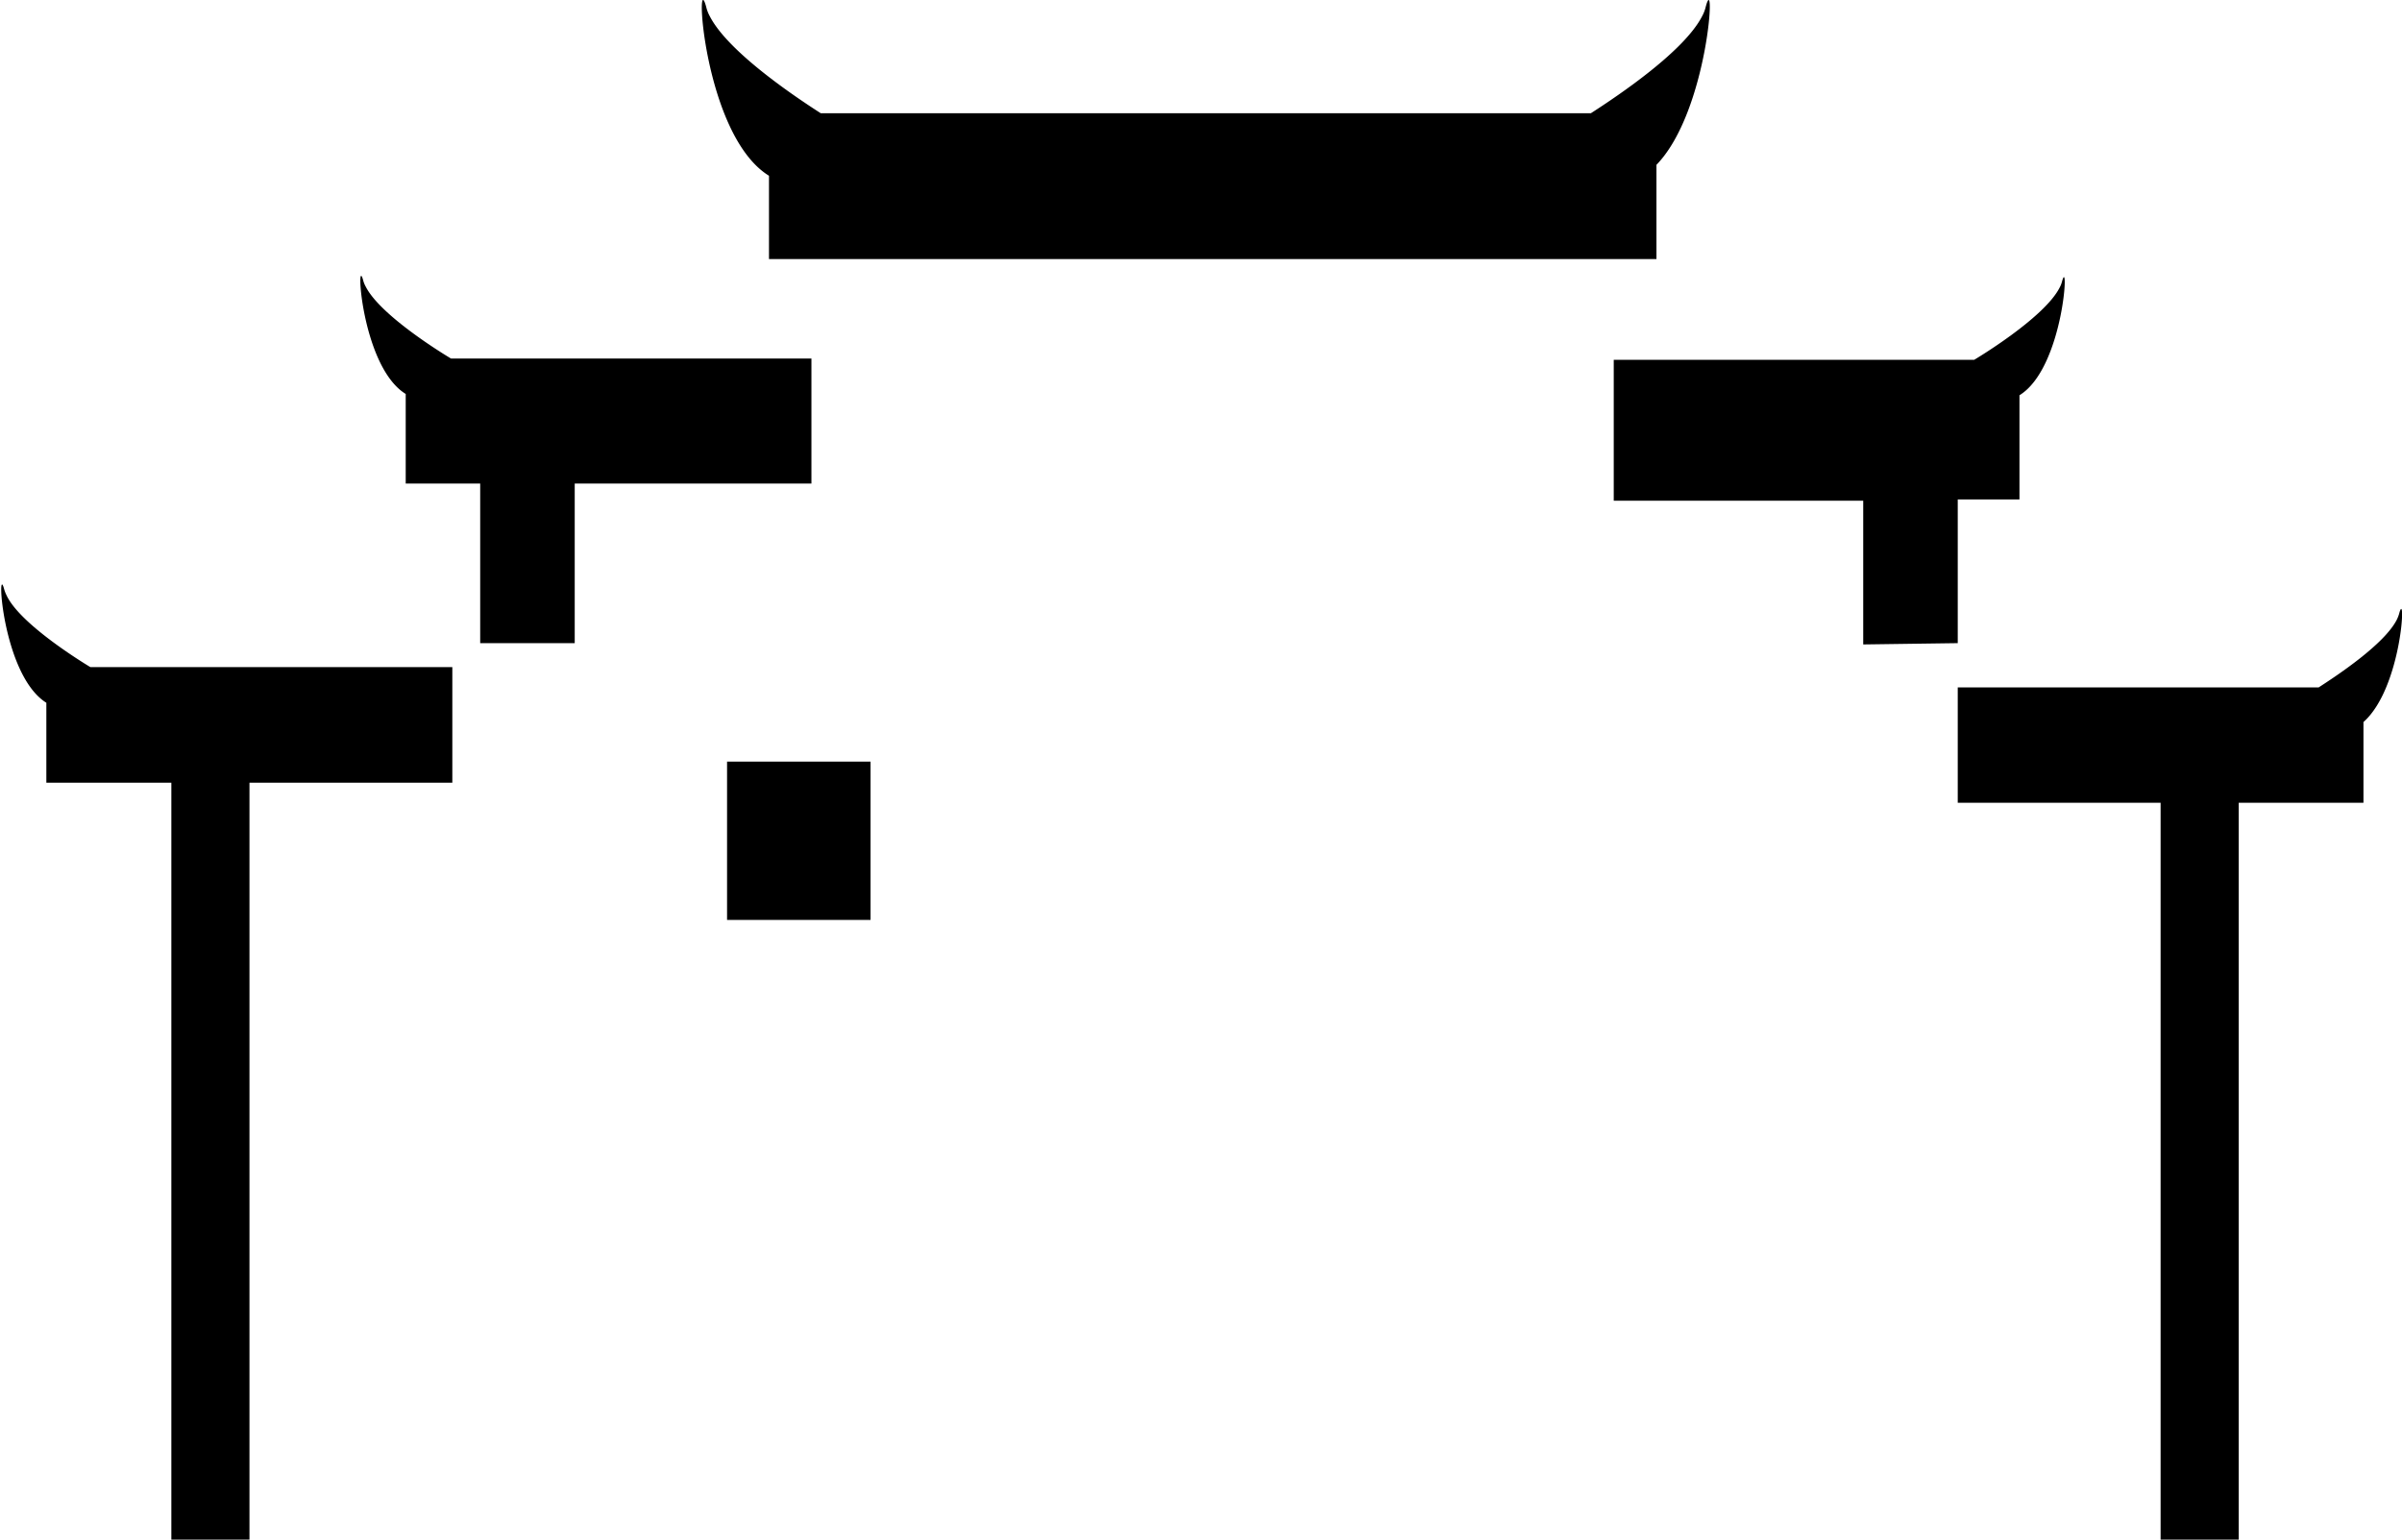
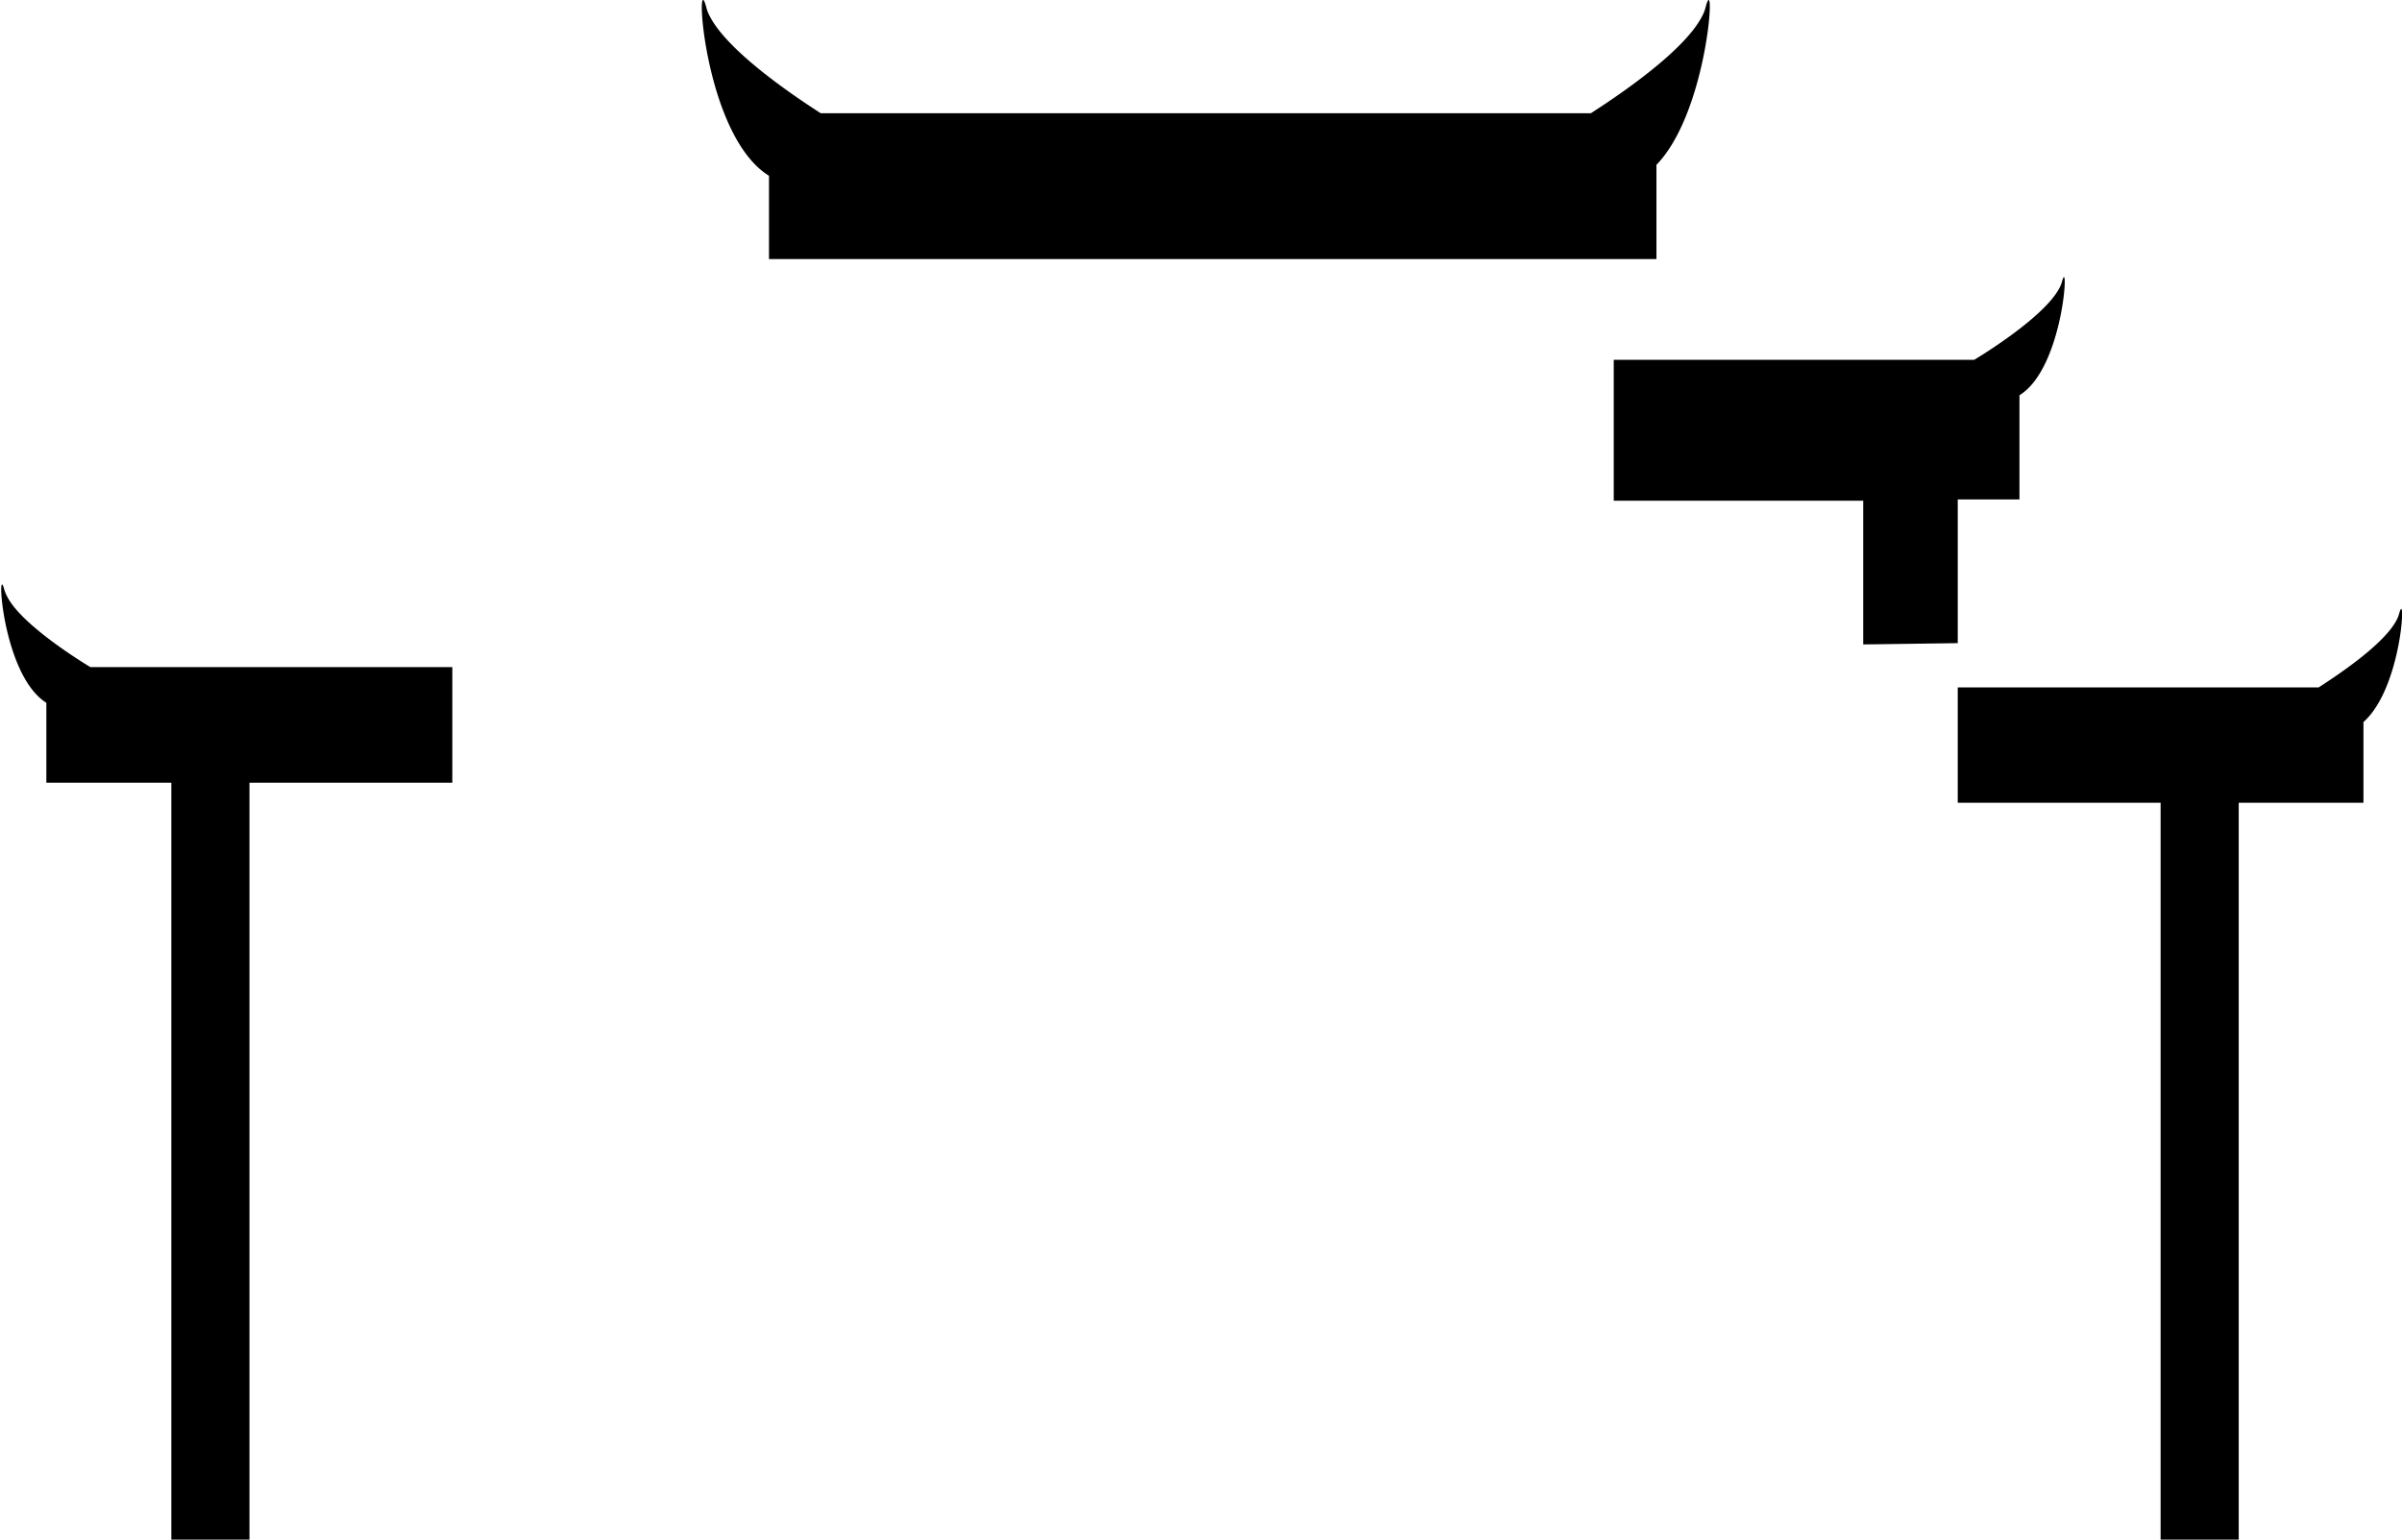
<svg xmlns="http://www.w3.org/2000/svg" id="Capa_1" data-name="Capa 1" viewBox="0 0 92.24 59.13">
  <title>icon_meun_3</title>
  <path d="M904.28,7.5v3.2h34.08V7.08c2-2.06,2.3-7.61,1.89-6.06a1.4,1.4,0,0,1-.13.34c-.67,1.33-3.13,3-4.28,3.74H906.27c-1.14-.73-3.6-2.41-4.27-3.74a1.4,1.4,0,0,1-.13-.34C901.42-.66,901.75,5.94,904.28,7.5Z" transform="translate(-874.75 -0.75)" />
-   <path d="M905.91,19.32v-4.8H892.07s-2.69-1.59-3.28-2.77a1,1,0,0,1-.09-.22c-.3-1.14-.08,3.3,1.63,4.35v3.44h2.86v6.13h3.63V19.32Z" transform="translate(-874.75 -0.75)" />
-   <path d="M875,23.61a1.36,1.36,0,0,1-.09-.23c-.3-1.13-.08,3.3,1.62,4.36v3.07h4.8V59.88h3V30.81h7.79V26.37H878.22S875.54,24.78,875,23.61Z" transform="translate(-874.75 -0.75)" />
-   <rect x="27.92" y="29.25" width="5.51" height="6.08" />
+   <path d="M875,23.61a1.36,1.36,0,0,1-.09-.23c-.3-1.13-.08,3.3,1.62,4.36v3.07h4.8V59.88h3V30.81h7.79V26.37H878.22S875.54,24.78,875,23.61" transform="translate(-874.75 -0.75)" />
  <path d="M966.88,24.32a1.36,1.36,0,0,1-.09.23c-.48.95-2.32,2.16-3,2.6H949.93v4.43h7.79v28.3h3V31.58h4.79v-3.1C967,27.16,967.16,23.25,966.88,24.32Z" transform="translate(-874.75 -0.75)" />
  <path d="M949.93,25.45V19.93h2.37v-4c1.71-1.05,1.92-5.49,1.63-4.35a1,1,0,0,1-.09.22c-.6,1.18-3.28,2.77-3.28,2.77H936.72v5.41h9.58v5.52Z" transform="translate(-874.75 -0.75)" />
</svg>